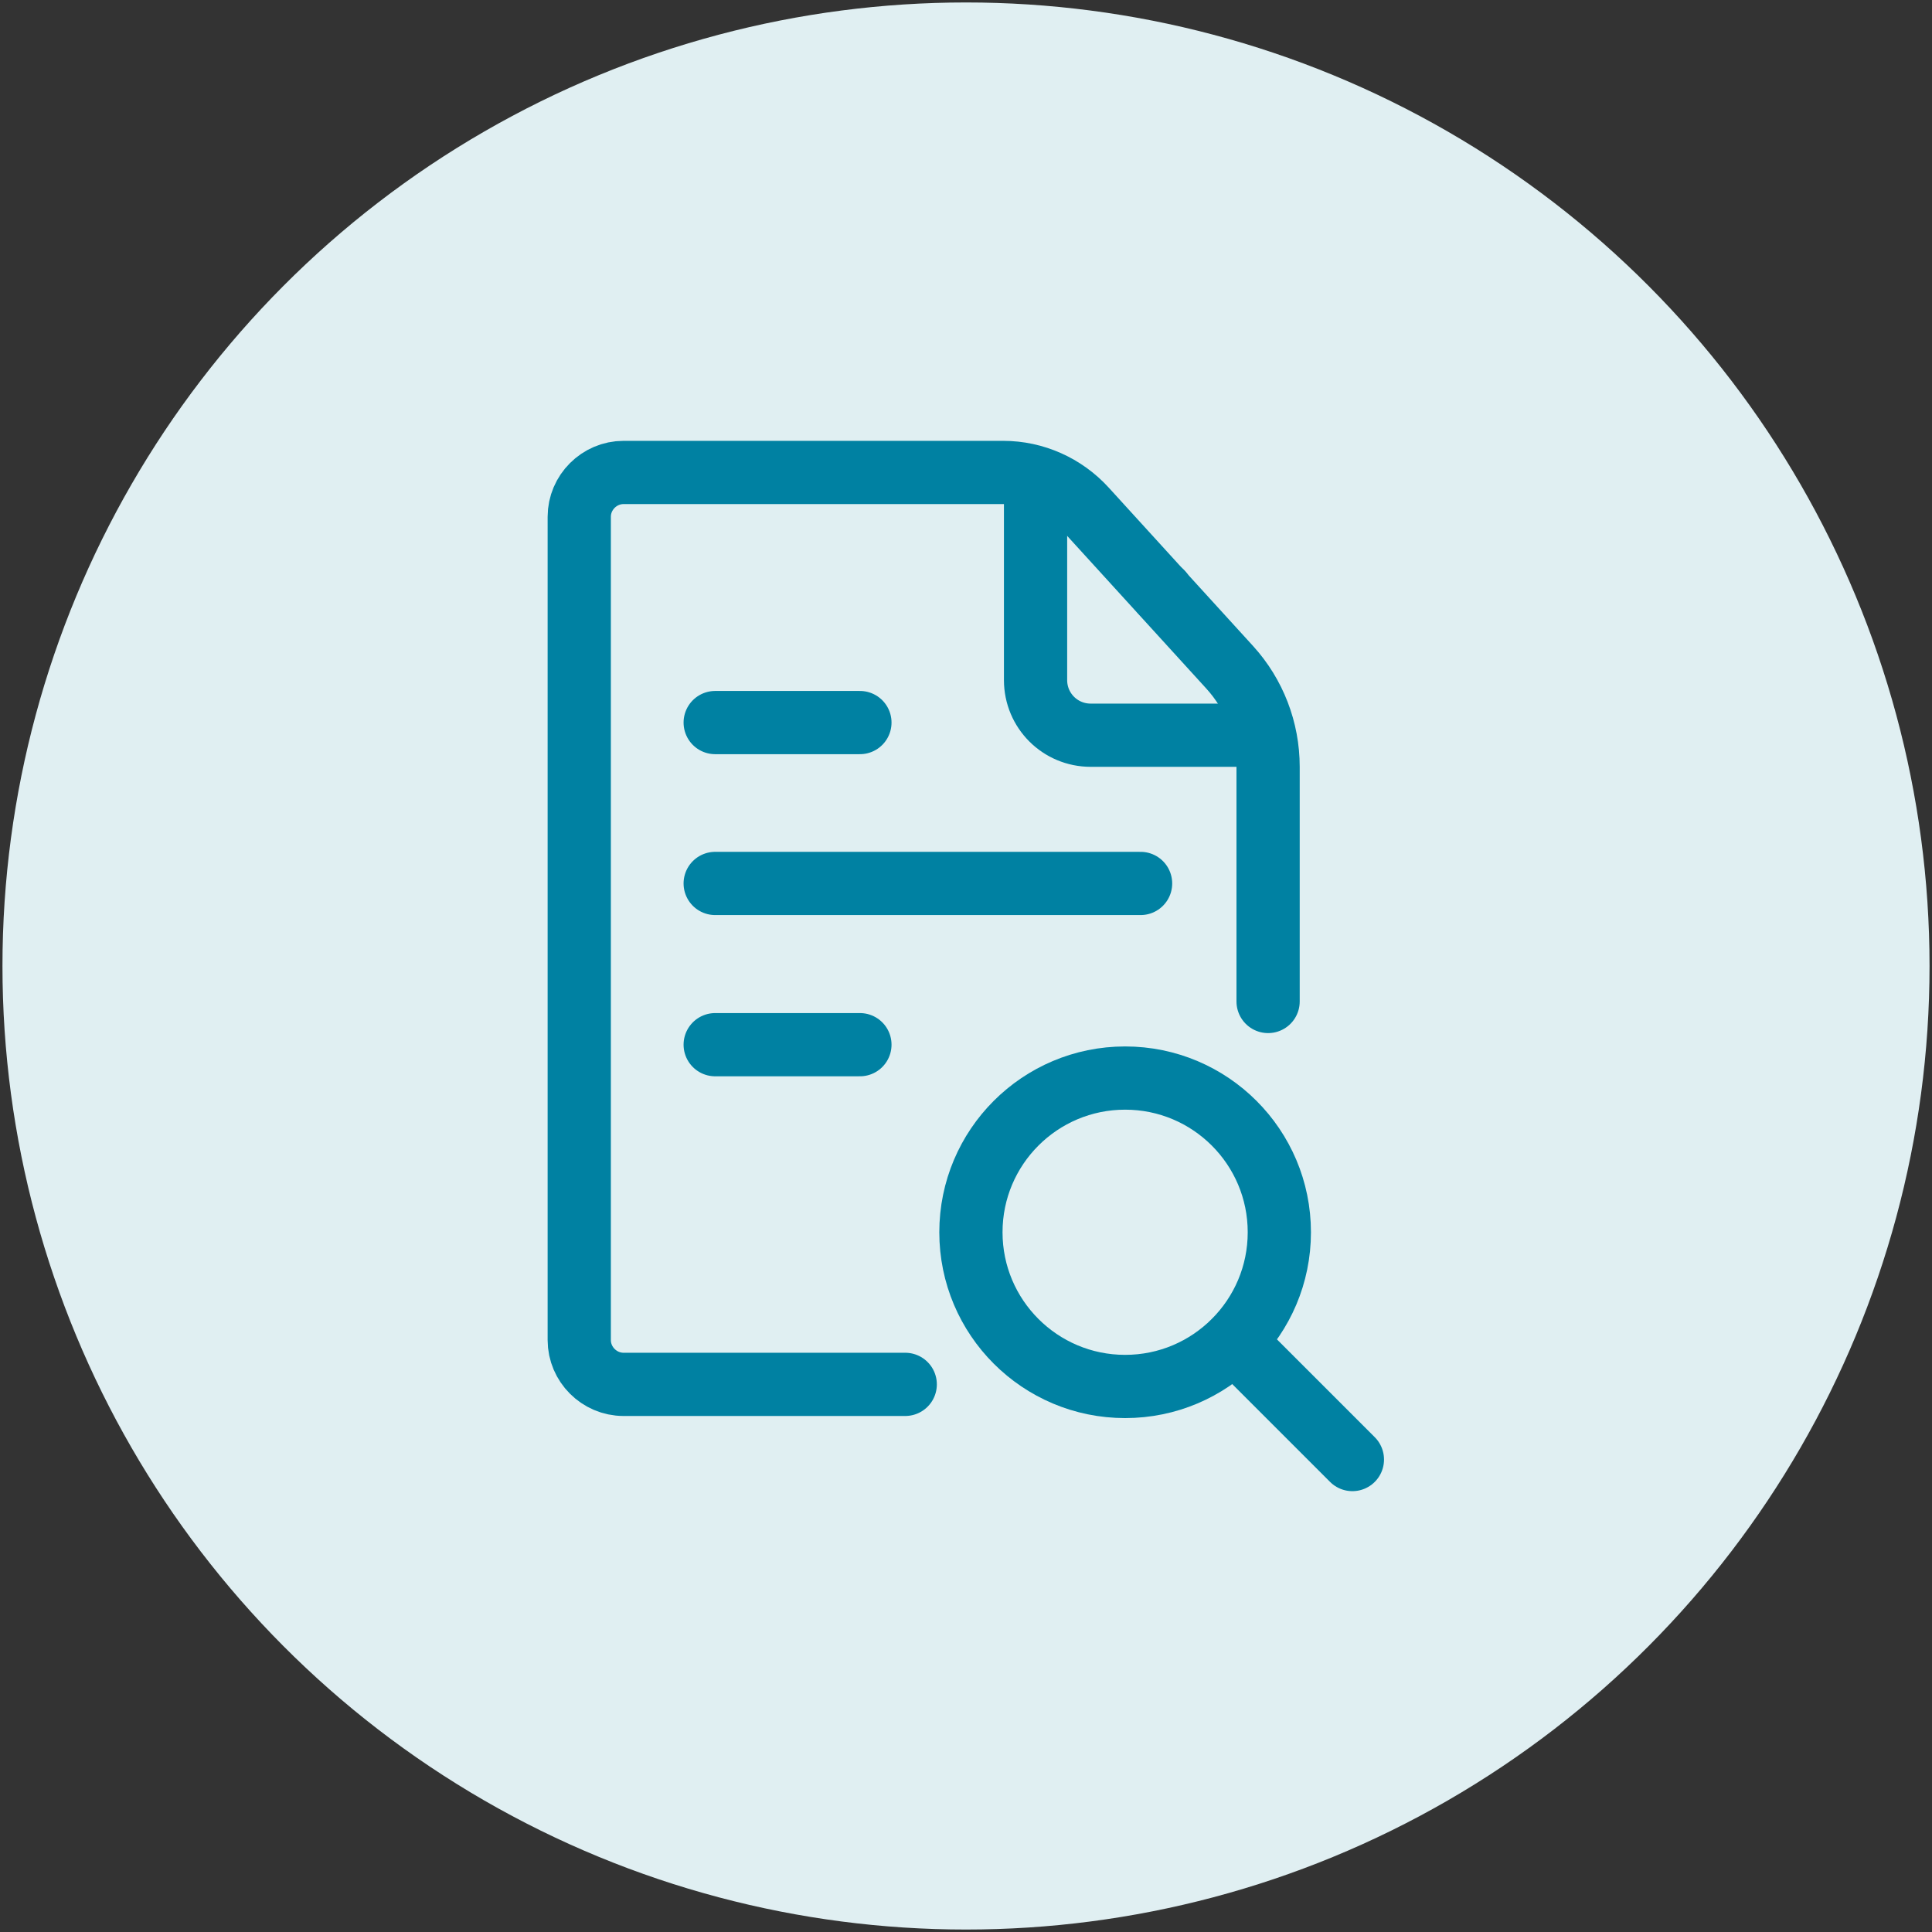
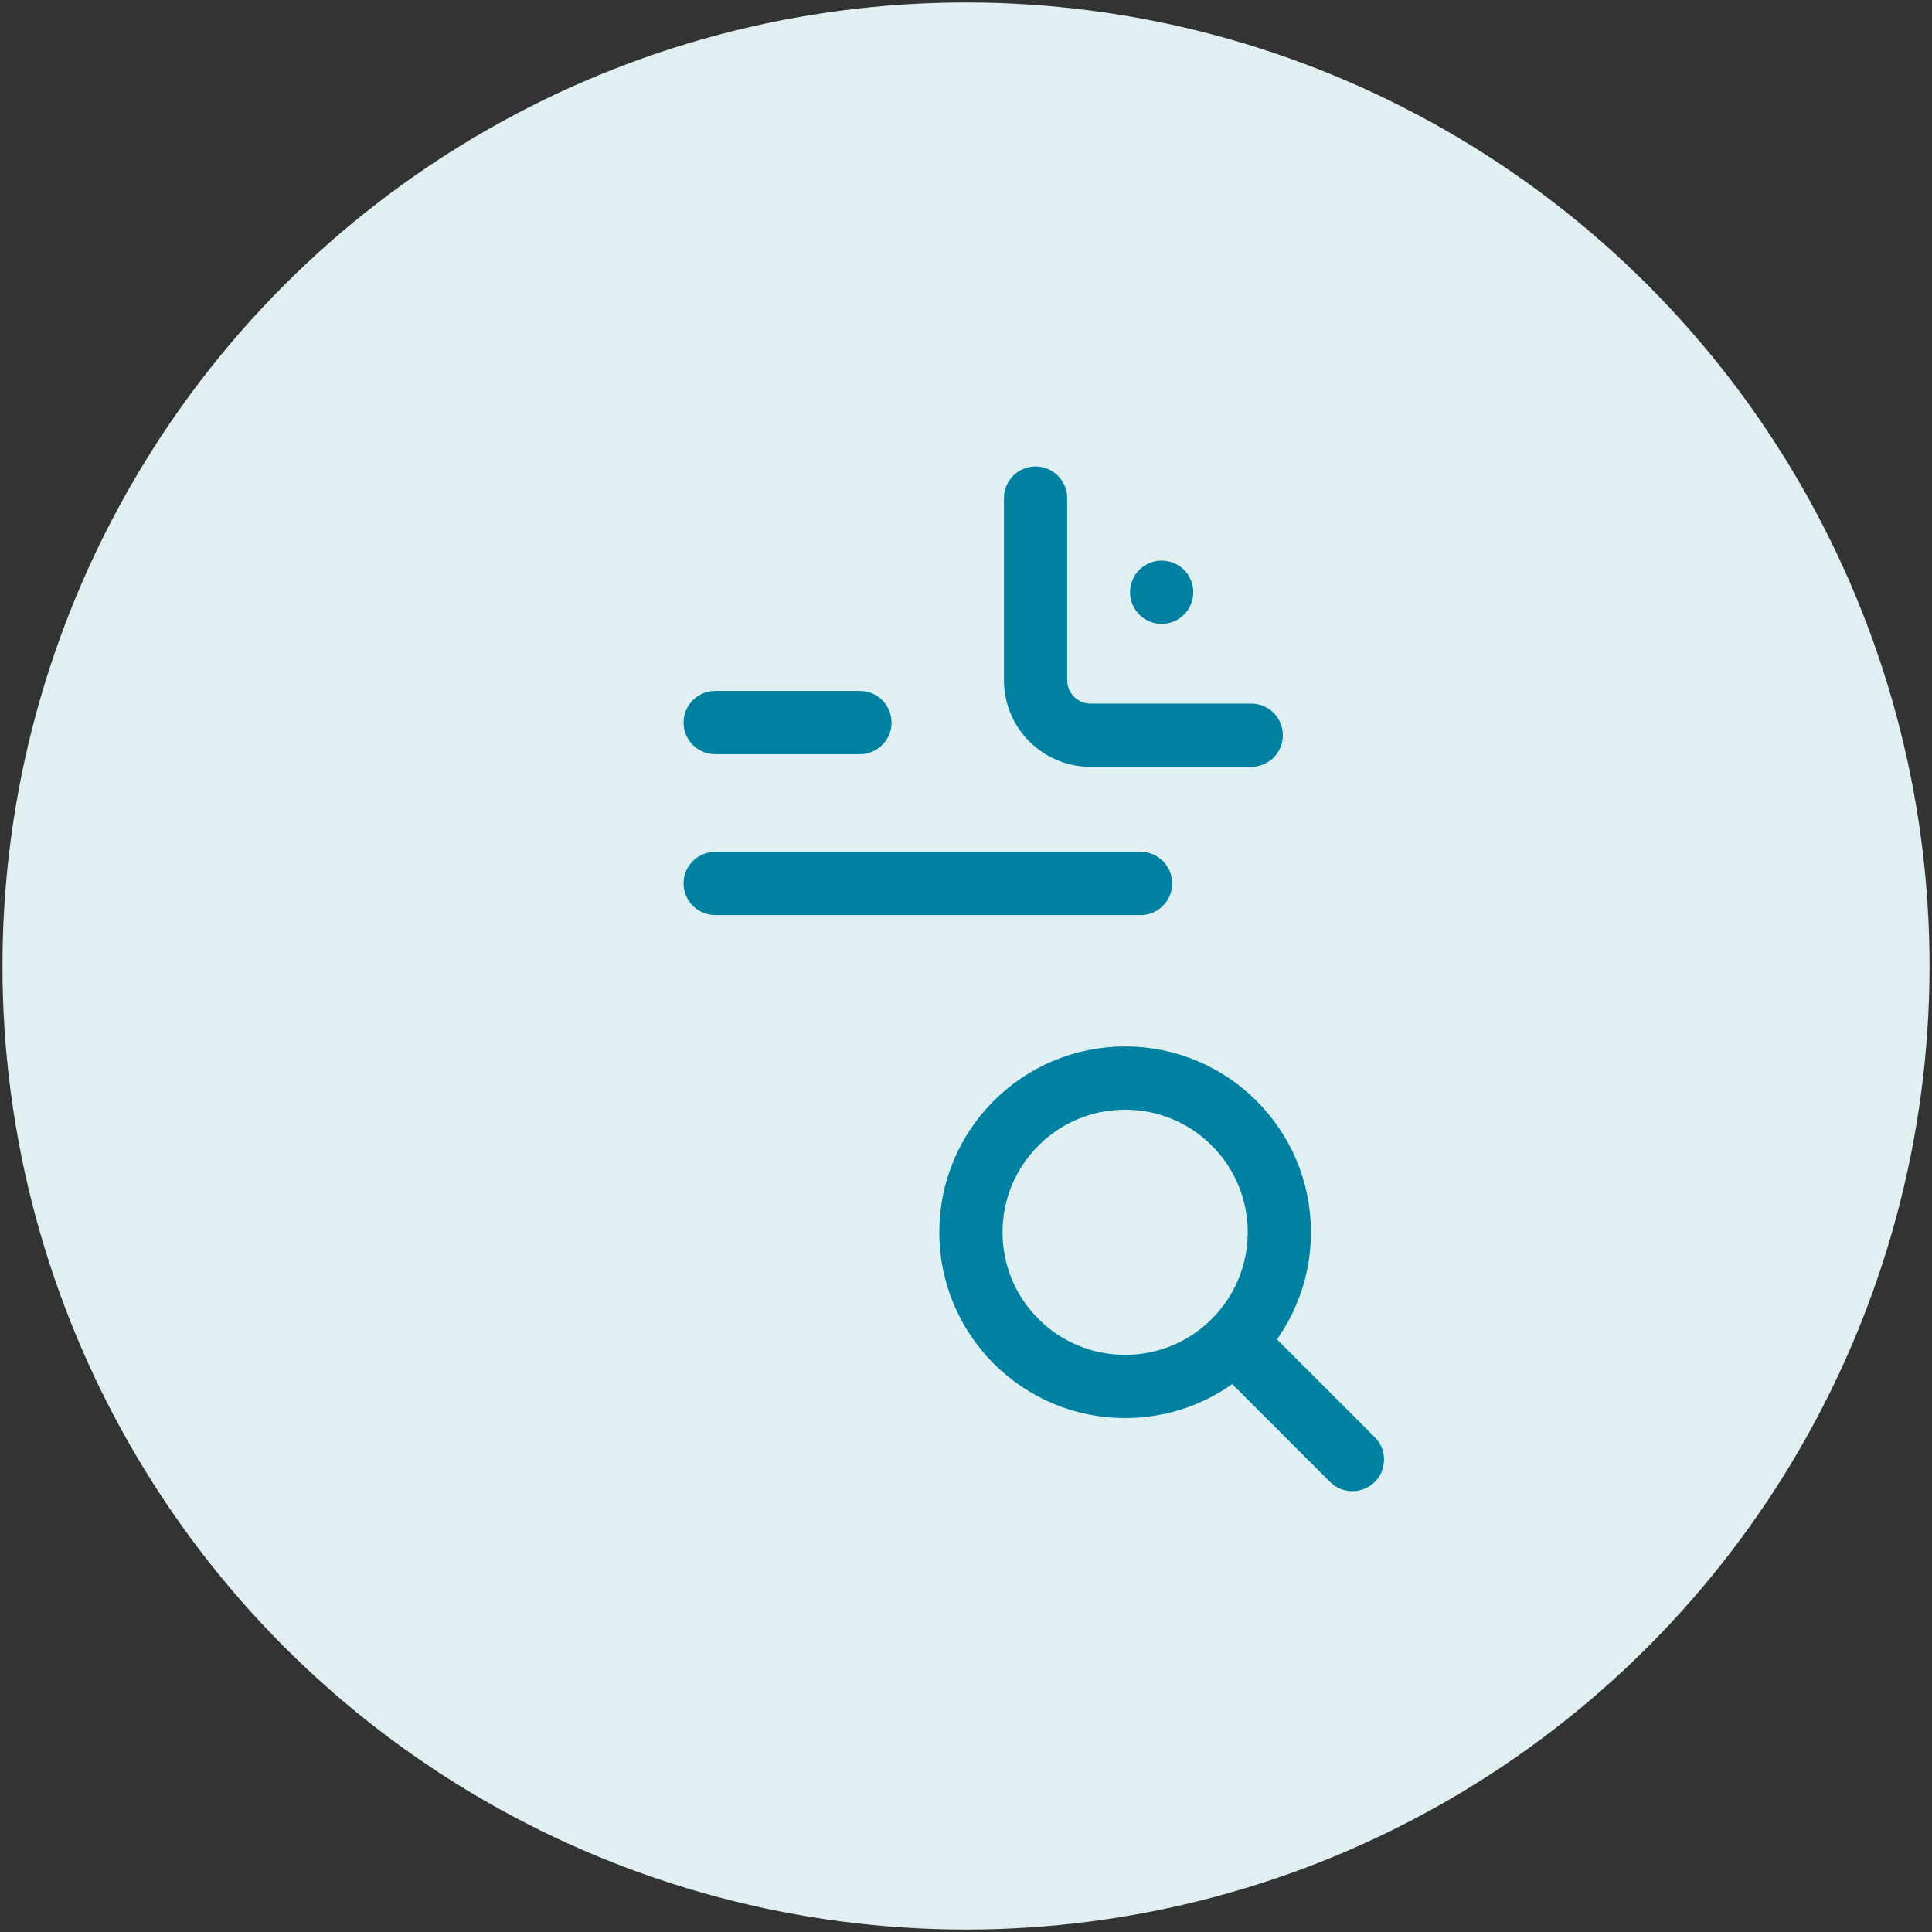
<svg xmlns="http://www.w3.org/2000/svg" id="Layer_1" data-name="Layer 1" viewBox="0 0 55 55">
  <rect x="0" y="0" width="55" height="55" fill="#333333" stroke="none" />
  <defs>
    <style>
      .cls-1 {
        fill: #e0eff2;
      }

      .cls-2 {
        fill: none;
        stroke: #0081a2;
        stroke-linecap: round;
        stroke-linejoin: round;
        stroke-width: 1.8px;
      }
    </style>
  </defs>
  <circle class="cls-1" cx="27.5" cy="27.5" r="27.43" />
  <g>
    <g>
      <path class="cls-2" d="M38.5,41.55l-3.36-3.36" />
      <circle class="cls-2" cx="32.03" cy="35.08" r="4.39" />
    </g>
-     <path class="cls-2" d="M25.77,39.41h-8.02c-.69,0-1.26-.57-1.26-1.26V14.71c0-.69.57-1.26,1.26-1.26h10.81c.89,0,1.74.38,2.34,1.04l4.11,4.51c.7.77,1.09,1.78,1.09,2.83v6.68" />
    <path class="cls-2" d="M29.48,14.18v5.18c0,.87.7,1.57,1.57,1.57h4.57" />
    <path class="cls-2" d="M33.07,16.86s0,0,0,0" />
    <line class="cls-2" x1="20.36" y1="20.57" x2="24.48" y2="20.57" />
-     <line class="cls-2" x1="20.36" y1="29.74" x2="24.48" y2="29.74" />
    <line class="cls-2" x1="20.36" y1="25.15" x2="32.47" y2="25.15" />
  </g>
</svg>